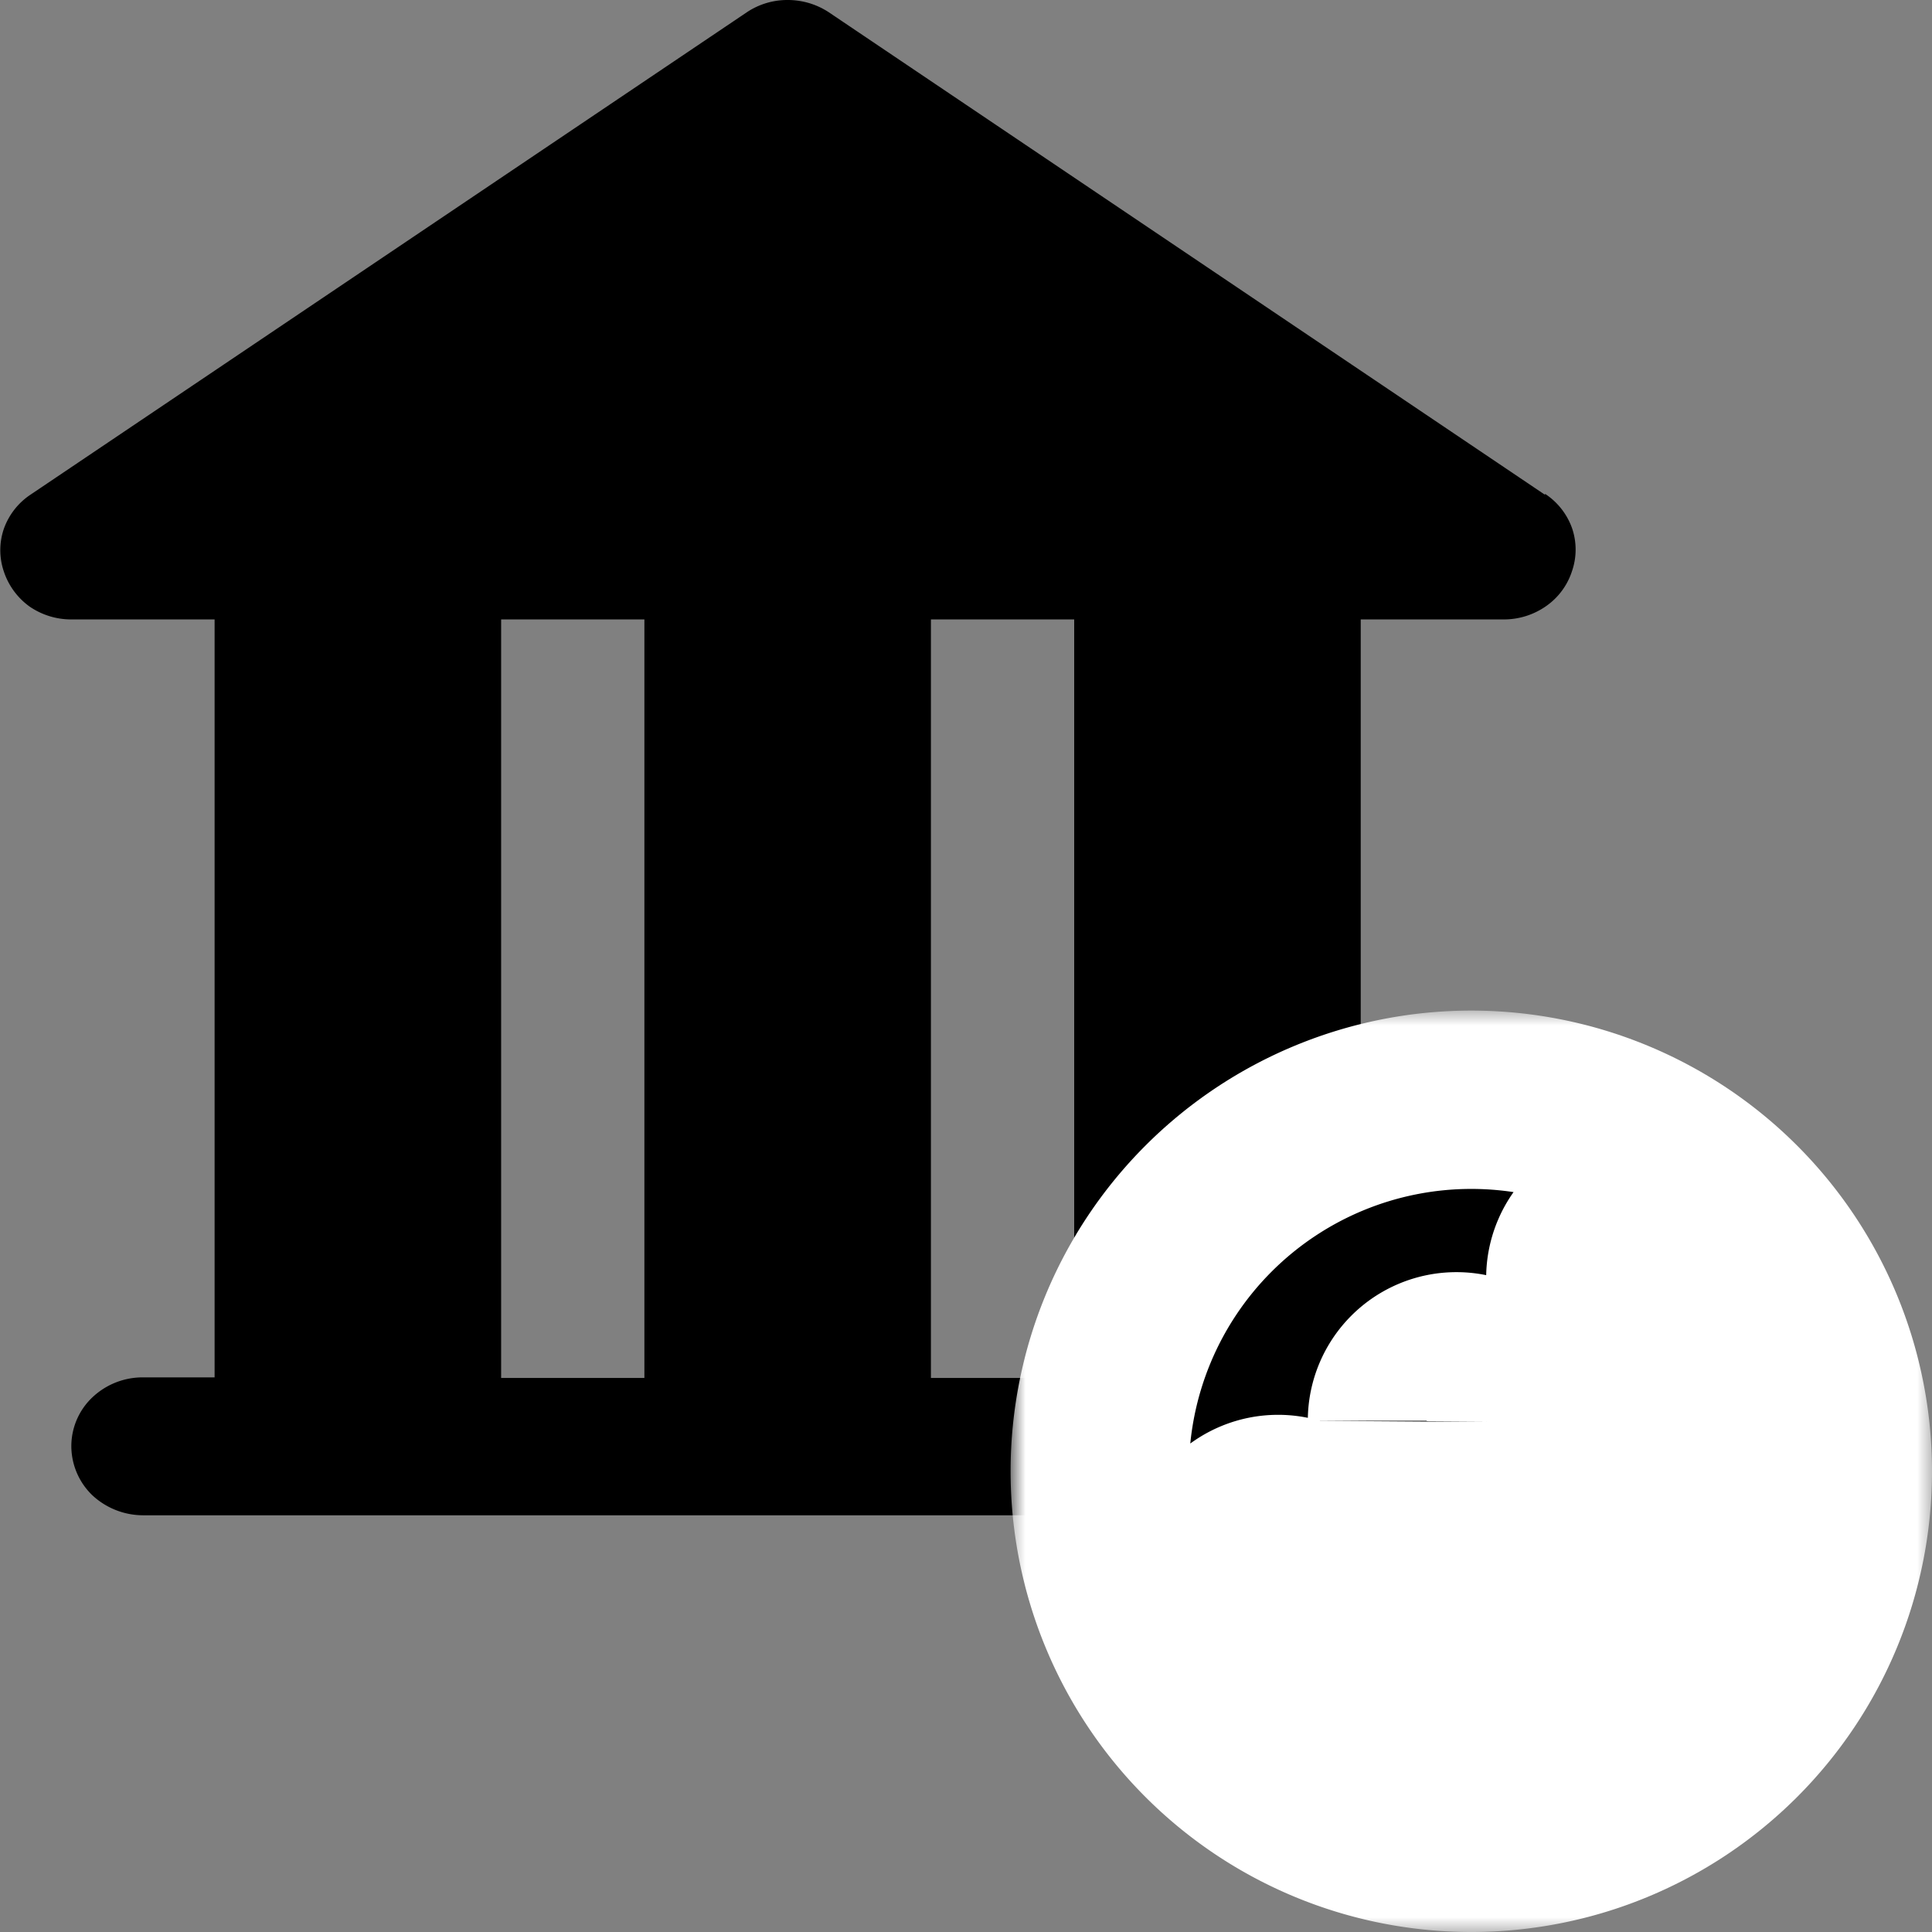
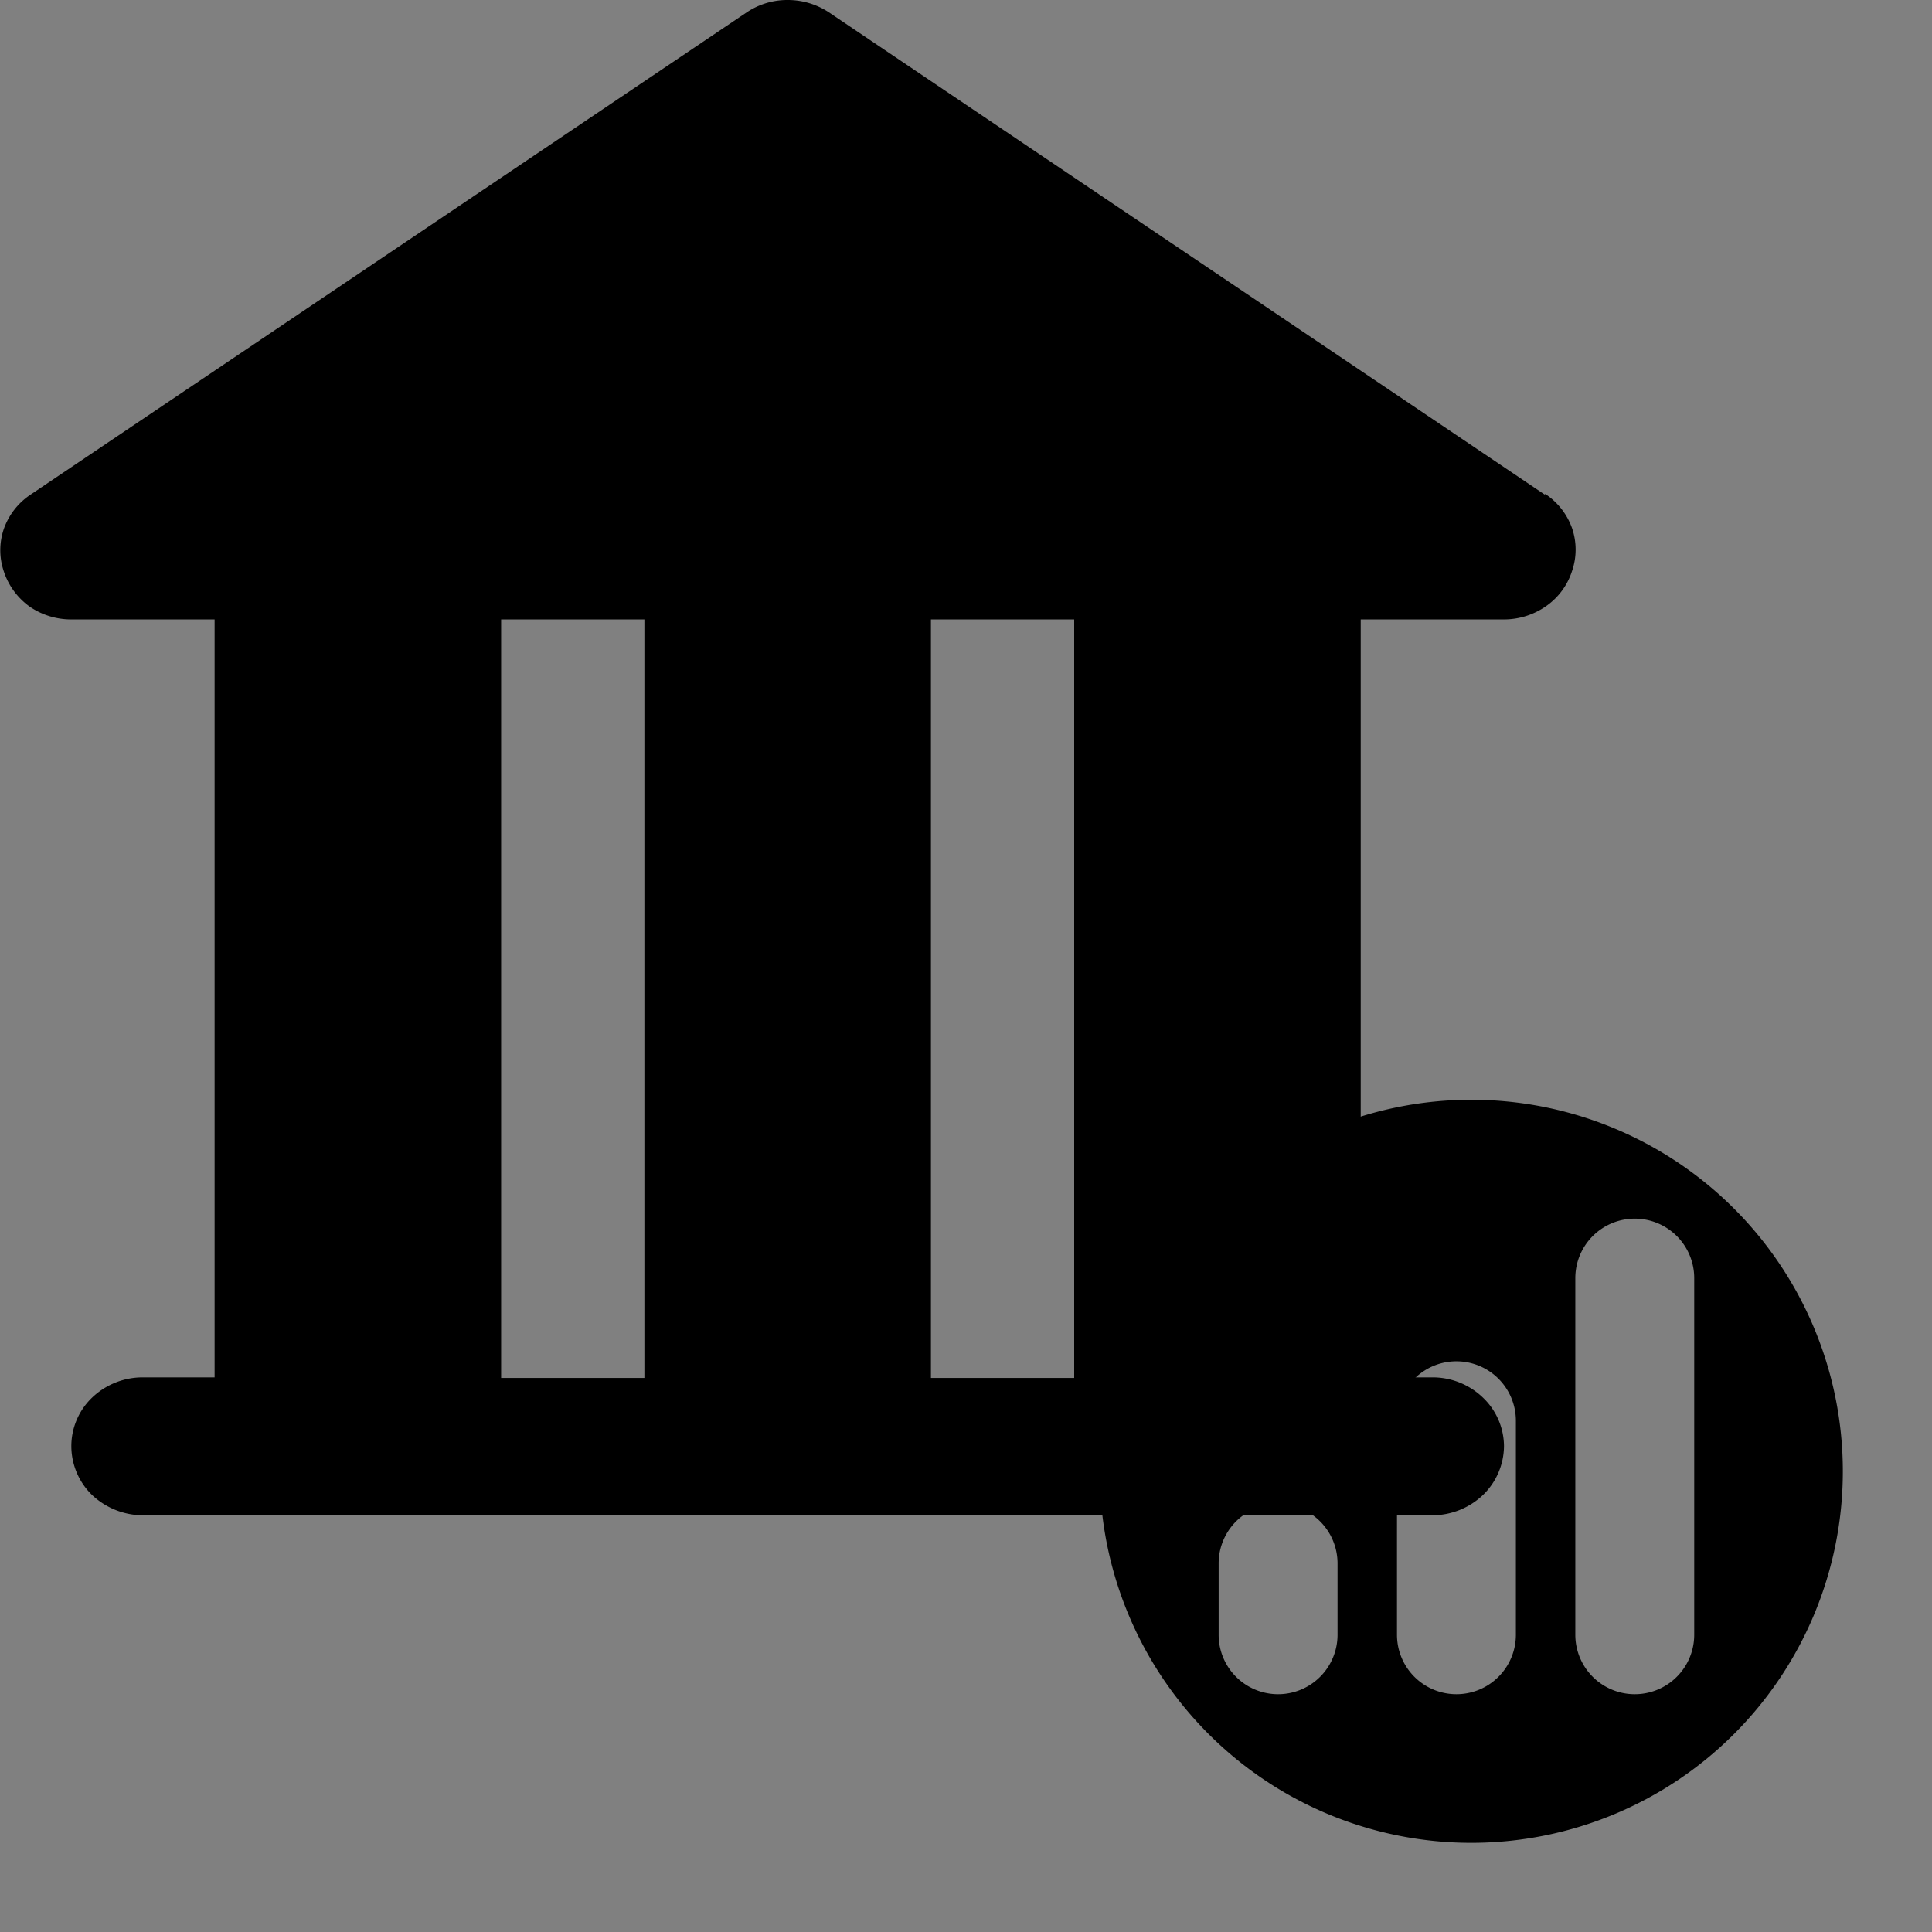
<svg xmlns="http://www.w3.org/2000/svg" id="Camada_1" data-name="Camada 1" viewBox="0 0 65 65">
  <rect x="0" y="0" width="65" height="65" fill="#808080" stroke="none" />
  <defs>
    <style>.cls-1{fill:#fff;}.cls-2{fill-rule:evenodd;}.cls-3{mask:url(#mask);}</style>
    <mask id="mask" x="34" y="34" width="31" height="31" maskUnits="userSpaceOnUse">
      <g transform="translate(11.68 -0.16)">
        <g id="path-2-outside-1_0_1" data-name="path-2-outside-1 0 1">
          <rect class="cls-1" x="22.32" y="34.16" width="31" height="31" />
          <path class="cls-2" d="M37.82,62.16a12.5,12.5,0,1,0-12.5-12.5A12.5,12.5,0,0,0,37.82,62.16Zm5.5-21a2,2,0,0,0-2,2v12a2,2,0,0,0,4,0v-12A2,2,0,0,0,43.32,41.16Zm-8,6.8a2,2,0,0,1,4,0v7.2a2,2,0,0,1-4,0Zm-6,4.8a2,2,0,0,1,4,0v2.4a2,2,0,0,1-4,0Z" />
        </g>
      </g>
    </mask>
  </defs>
-   <path d="M40.29,16.8,16.2.57A2.51,2.51,0,0,0,14.82.16a2.45,2.45,0,0,0-1.37.41L-10.65,16.8a2.31,2.31,0,0,0-.9,1.15,2.22,2.22,0,0,0,0,1.44,2.37,2.37,0,0,0,.87,1.18A2.47,2.47,0,0,0-9.28,21h4.82v25.5H-6.87a2.46,2.46,0,0,0-1.71.68,2.26,2.26,0,0,0-.7,1.64,2.3,2.3,0,0,0,.7,1.64,2.51,2.51,0,0,0,1.71.68H36.51a2.48,2.48,0,0,0,1.7-.68,2.31,2.31,0,0,0,.71-1.64,2.27,2.27,0,0,0-.71-1.64,2.44,2.44,0,0,0-1.7-.68H34.1V21h4.82a2.47,2.47,0,0,0,1.42-.45,2.29,2.29,0,0,0,.87-1.18,2.22,2.22,0,0,0,0-1.44,2.31,2.31,0,0,0-.9-1.15ZM10,46.52H5.18V21H10Zm14.46,0H19.64V21h4.82Z" transform="translate(11.68 -0.16)" />
+   <path d="M40.29,16.8,16.2.57A2.51,2.51,0,0,0,14.82.16a2.45,2.45,0,0,0-1.37.41L-10.65,16.8a2.31,2.31,0,0,0-.9,1.15,2.22,2.22,0,0,0,0,1.44,2.37,2.37,0,0,0,.87,1.18A2.47,2.47,0,0,0-9.28,21h4.82v25.5H-6.87a2.46,2.46,0,0,0-1.71.68,2.26,2.26,0,0,0-.7,1.64,2.3,2.3,0,0,0,.7,1.64,2.51,2.51,0,0,0,1.71.68H36.51a2.48,2.48,0,0,0,1.7-.68,2.31,2.31,0,0,0,.71-1.64,2.27,2.27,0,0,0-.71-1.64,2.44,2.44,0,0,0-1.7-.68H34.1V21h4.82a2.47,2.47,0,0,0,1.42-.45,2.29,2.29,0,0,0,.87-1.18,2.22,2.22,0,0,0,0-1.44,2.31,2.31,0,0,0-.9-1.15ZM10,46.52H5.18V21H10Zm14.46,0H19.64V21h4.82" transform="translate(11.68 -0.16)" />
  <path class="cls-2" d="M37.82,62.16a12.5,12.5,0,1,0-12.5-12.5A12.5,12.5,0,0,0,37.82,62.16Zm5.5-21a2,2,0,0,0-2,2v12a2,2,0,0,0,4,0v-12A2,2,0,0,0,43.32,41.16Zm-8,6.8a2,2,0,0,1,4,0v7.2a2,2,0,0,1-4,0Zm-6,4.8a2,2,0,0,1,4,0v2.4a2,2,0,0,1-4,0Z" transform="translate(11.68 -0.16)" />
  <g class="cls-3">
-     <path class="cls-1" d="M47.32,49.66a9.5,9.5,0,0,1-9.5,9.5v6a15.5,15.5,0,0,0,15.5-15.5Zm-9.5-9.5a9.5,9.5,0,0,1,9.5,9.5h6a15.5,15.5,0,0,0-15.5-15.5Zm-9.5,9.5a9.5,9.5,0,0,1,9.5-9.5v-6a15.5,15.5,0,0,0-15.5,15.5Zm9.5,9.5a9.5,9.5,0,0,1-9.5-9.5h-6a15.5,15.5,0,0,0,15.5,15.5Zm6.5-16a1,1,0,0,1-1,1v-6a5,5,0,0,0-5,5Zm0,12v-12h-6v12Zm-1-1a1,1,0,0,1,1,1h-6a5,5,0,0,0,5,5Zm-1,1a1,1,0,0,1,1-1v6a5,5,0,0,0,5-5Zm0-12v12h6v-12Zm1,1a1,1,0,0,1-1-1h6a5,5,0,0,0-5-5Zm-6-1.2a5,5,0,0,0-5,5h6a1,1,0,0,1-1,1Zm5,5a5,5,0,0,0-5-5v6a1,1,0,0,1-1-1Zm0,7.2V48h-6v7.2Zm-5,5a5,5,0,0,0,5-5h-6a1,1,0,0,1,1-1Zm-5-5a5,5,0,0,0,5,5v-6a1,1,0,0,1,1,1Zm0-7.2v7.2h6V48Zm-1-.2a5,5,0,0,0-5,5h6a1,1,0,0,1-1,1Zm5,5a5,5,0,0,0-5-5v6a1,1,0,0,1-1-1Zm0,2.4v-2.4h-6v2.4Zm-5,5a5,5,0,0,0,5-5h-6a1,1,0,0,1,1-1Zm-5-5a5,5,0,0,0,5,5v-6a1,1,0,0,1,1,1Zm0-2.4v2.4h6v-2.4Z" transform="translate(11.68 -0.16)" />
-   </g>
+     </g>
</svg>